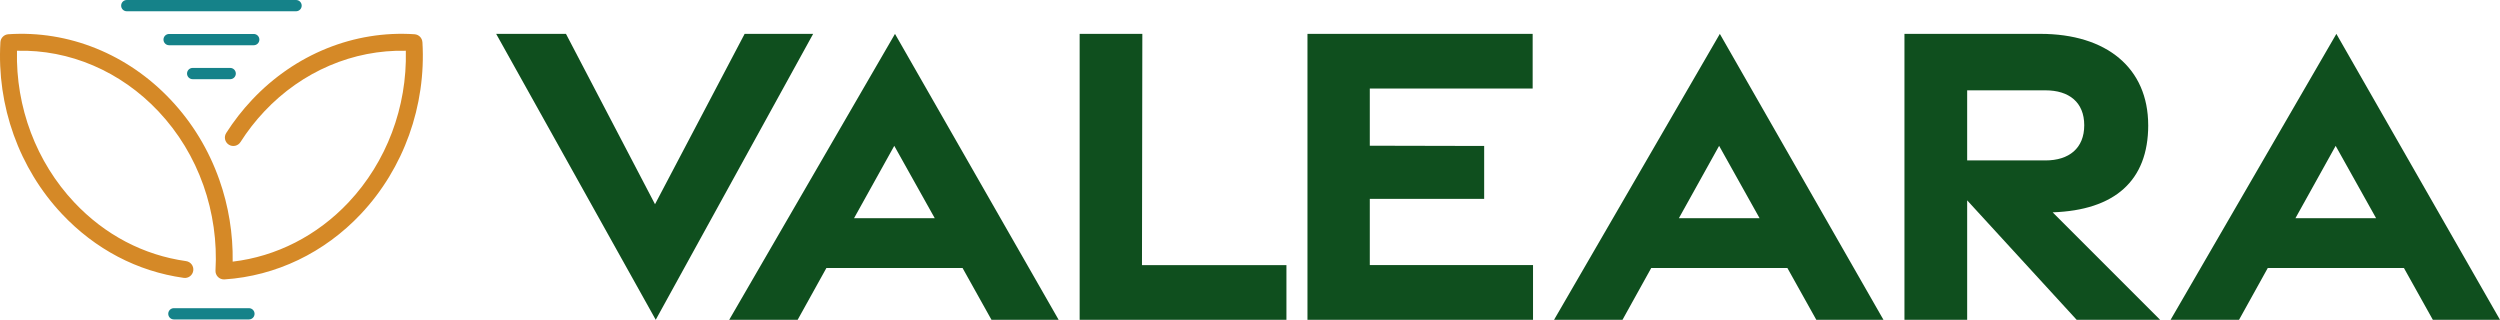
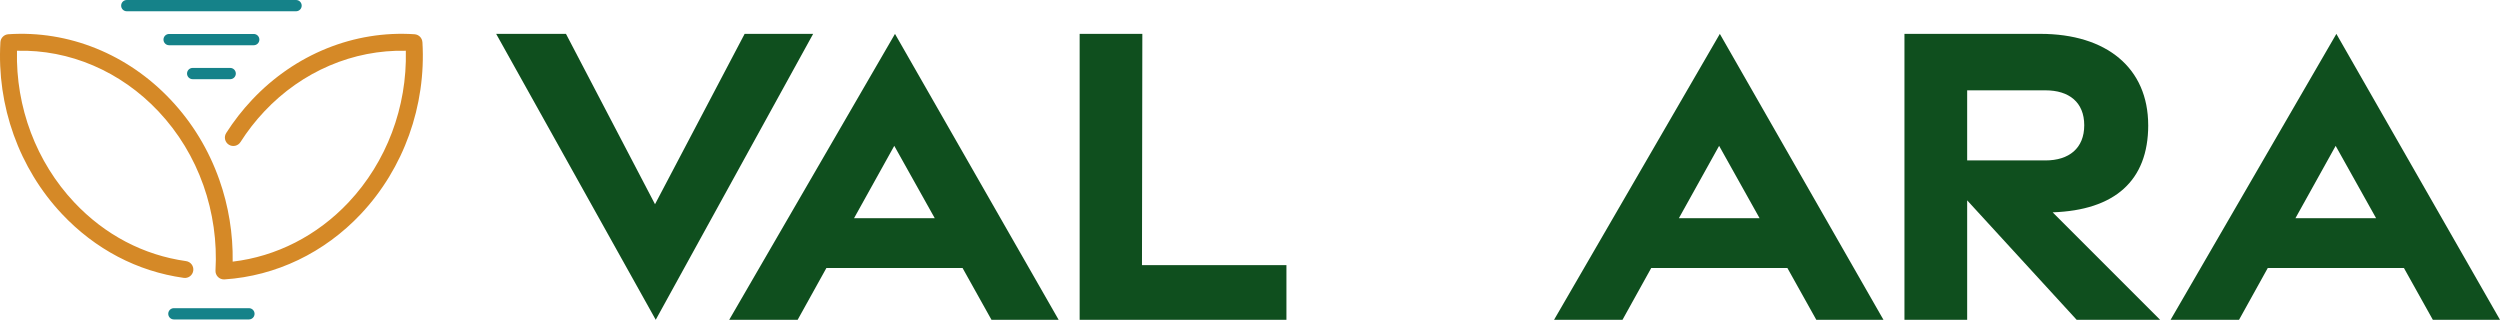
<svg xmlns="http://www.w3.org/2000/svg" id="a" viewBox="0 0 1180.43 151">
  <defs>
    <style>.b{fill:#158289;}.c{fill:#0f4f1e;}.d{fill:#d58927;}</style>
  </defs>
  <g>
    <polygon class="c" points="351.59 16 309.28 96.43 267.24 16 234.28 16 309.62 150.99 383.94 16 351.59 16" />
    <path class="c" d="M344.31,151h32.32l13.57-24.45h64.3l13.65,24.45h31.71L422.59,16l-78.28,135Zm58.95-47.98l18.99-34.16,19.11,34.16h-38.1Z" />
    <polygon class="c" points="539.38 16 509.78 16 509.78 151 607.42 151 607.42 125.18 539.21 125.18 539.38 16" />
-     <polygon class="c" points="646.78 93.9 700.78 93.9 700.78 68.92 646.78 68.8 646.78 41.81 723.68 41.81 723.68 16 617.35 16 617.35 151 723.85 151 723.85 125.16 646.78 125.16 646.78 93.9" />
    <path class="c" d="M733.78,151h32.32l13.56-24.45h64.3l13.65,24.45h31.71L812.06,16l-78.28,135Zm58.95-47.98l18.99-34.16,19.1,34.16h-38.1Z" />
    <path class="c" d="M1103.17,16l-78.28,135h32.32l13.56-24.45h64.3l13.65,24.45h31.71L1103.17,16Zm-19.33,87.03l18.99-34.16,19.1,34.16h-38.1Z" />
    <path class="c" d="M1014.32,59.14c0-27.07-19.69-43.15-50.9-43.15h-64.19V151h29.61v-56.4l51.7,56.4h39.41l-50.74-50.74c29.17-1.01,45.12-14.8,45.12-41.12Zm-85.48,16.61V42.65h36.96c11.19,0,18.32,5.67,18.32,16.49s-7.13,16.61-18.32,16.61h-36.96Z" />
  </g>
  <g>
    <path class="b" d="M122.47,18.7c0-1.47-1.19-2.66-2.66-2.66h-39.96c-1.47,0-2.66,1.19-2.66,2.66s1.19,2.66,2.66,2.66h39.96c1.47,0,2.66-1.19,2.66-2.66Z" />
    <path class="b" d="M59.86,5.32h79.93c1.47,0,2.66-1.19,2.66-2.66s-1.19-2.66-2.66-2.66H59.86c-1.47,0-2.66,1.19-2.66,2.66s1.19,2.66,2.66,2.66Z" />
    <path class="d" d="M199.45,19.92c-.12-2.01-1.71-3.61-3.72-3.75-28.46-1.9-56.41,9.38-76.73,30.97-4.53,4.81-8.63,10.08-12.19,15.66-1.19,1.86-.64,4.33,1.22,5.51,1.86,1.18,4.33,.64,5.51-1.22,3.29-5.17,7.08-10.04,11.27-14.48,17.83-18.94,42-29.21,66.81-28.64,.65,26.6-9.1,52.51-27.05,71.58-14.81,15.73-34.09,25.56-54.71,27.99,.21-13.08-1.94-26.34-6.29-38.63-5.03-14.23-12.74-26.94-22.94-37.77C60.32,25.55,32.39,14.26,3.91,16.17c-2,.14-3.6,1.74-3.72,3.75-1.78,30.03,8.81,59.6,29.06,81.11,15.69,16.66,35.57,27.1,57.49,30.17,2.2,.32,4.2-1.21,4.51-3.4,.31-2.18-1.21-4.2-3.4-4.51-20.1-2.82-38.36-12.41-52.79-27.74C17.12,76.49,7.37,50.58,8.02,23.97c24.8-.66,48.99,9.7,66.82,28.64,9.43,10.02,16.57,21.78,21.23,34.96,4.5,12.75,6.47,26.62,5.68,40.13-.07,1.14,.36,2.26,1.17,3.07,.75,.75,1.76,1.16,2.81,1.16,.09,0,.17,0,.26,0,24.29-1.6,47.17-12.57,64.41-30.89,20.25-21.52,30.84-51.08,29.06-81.11Z" />
    <path class="b" d="M117.54,145.51h-35.44c-1.47,0-2.66,1.19-2.66,2.66s1.19,2.66,2.66,2.66h35.44c1.47,0,2.66-1.19,2.66-2.66s-1.19-2.66-2.66-2.66Z" />
    <path class="b" d="M90.97,32.07c-1.47,0-2.66,1.19-2.66,2.66s1.19,2.66,2.66,2.66h17.72c1.47,0,2.66-1.19,2.66-2.66s-1.19-2.66-2.66-2.66h-17.72Z" />
  </g>
</svg>